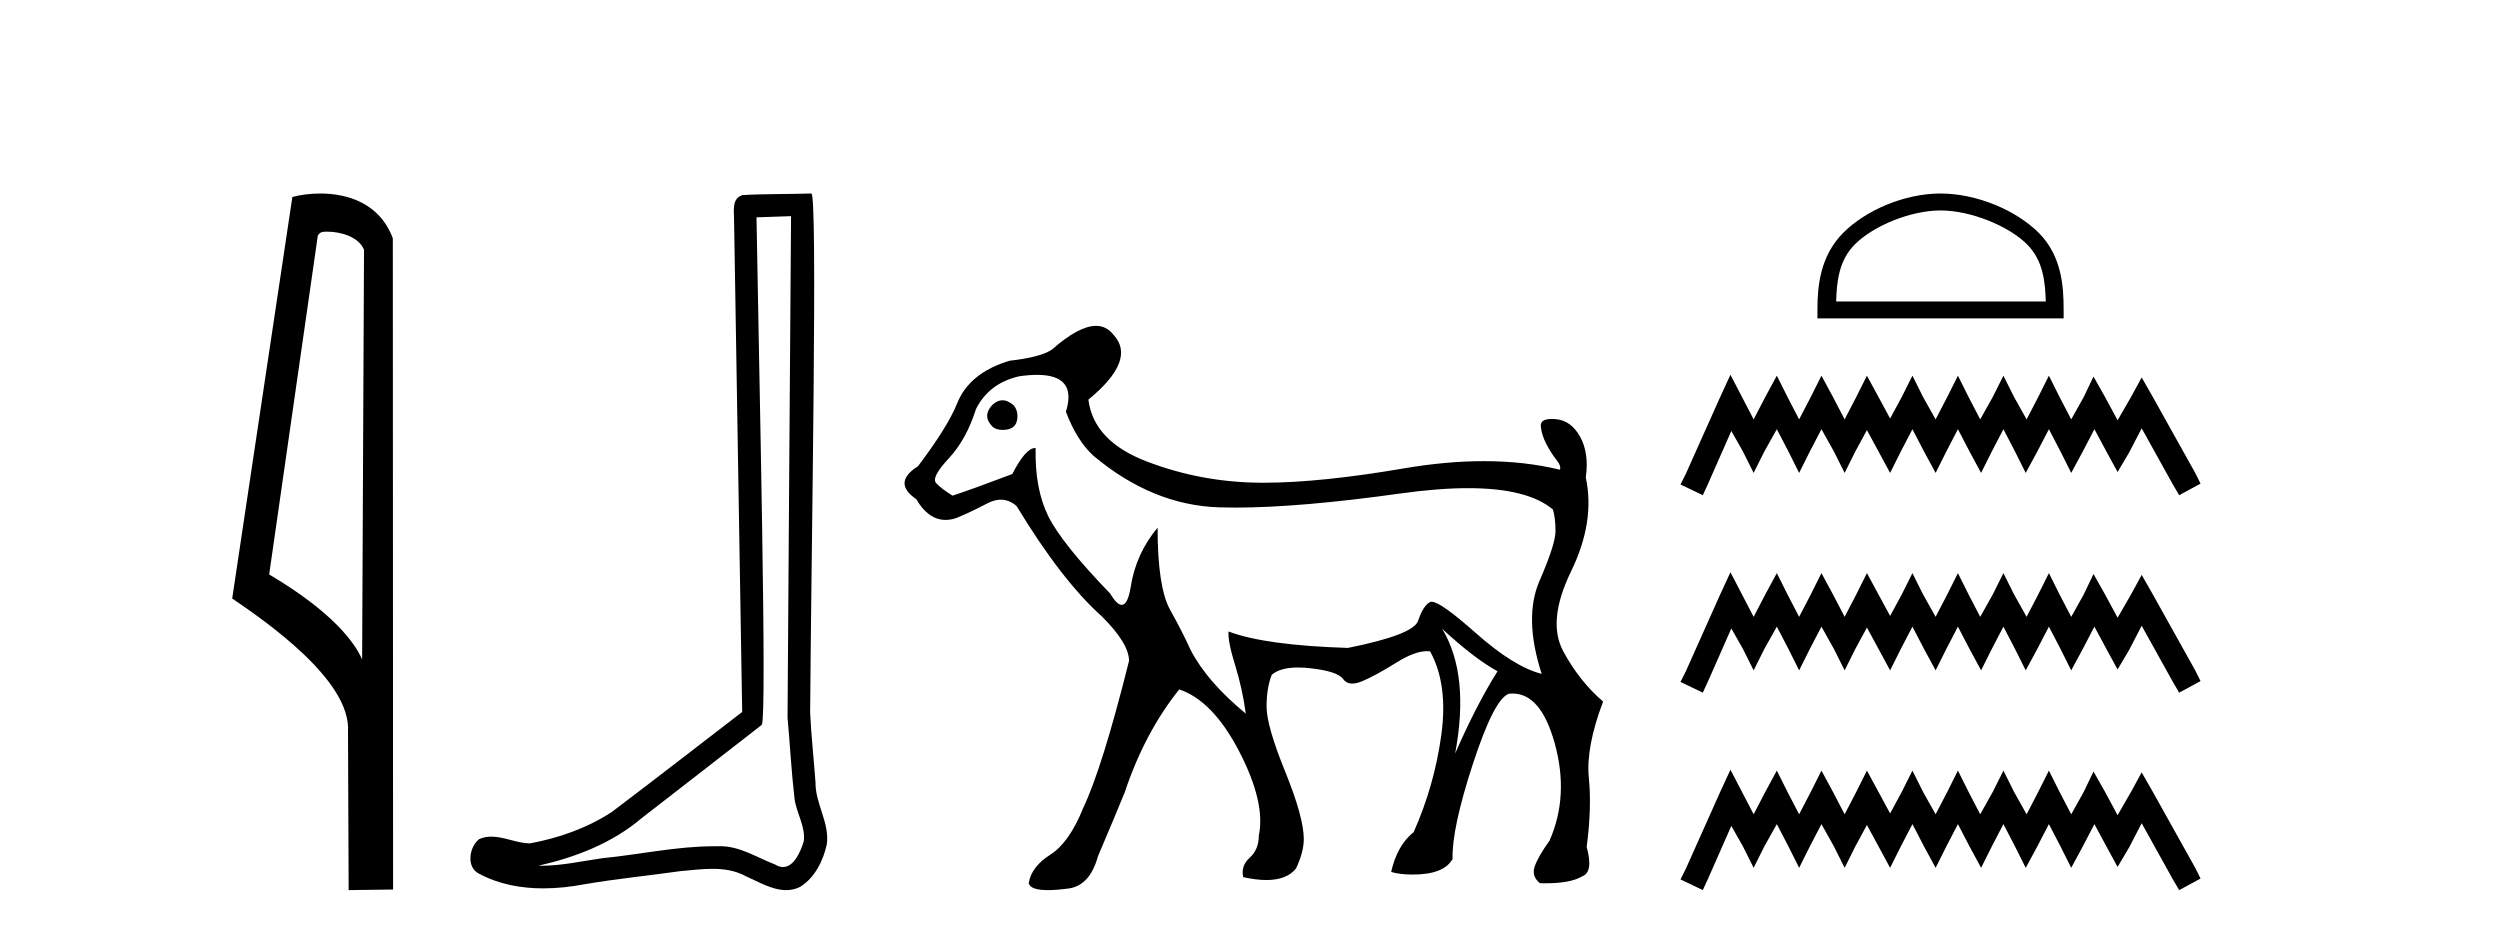
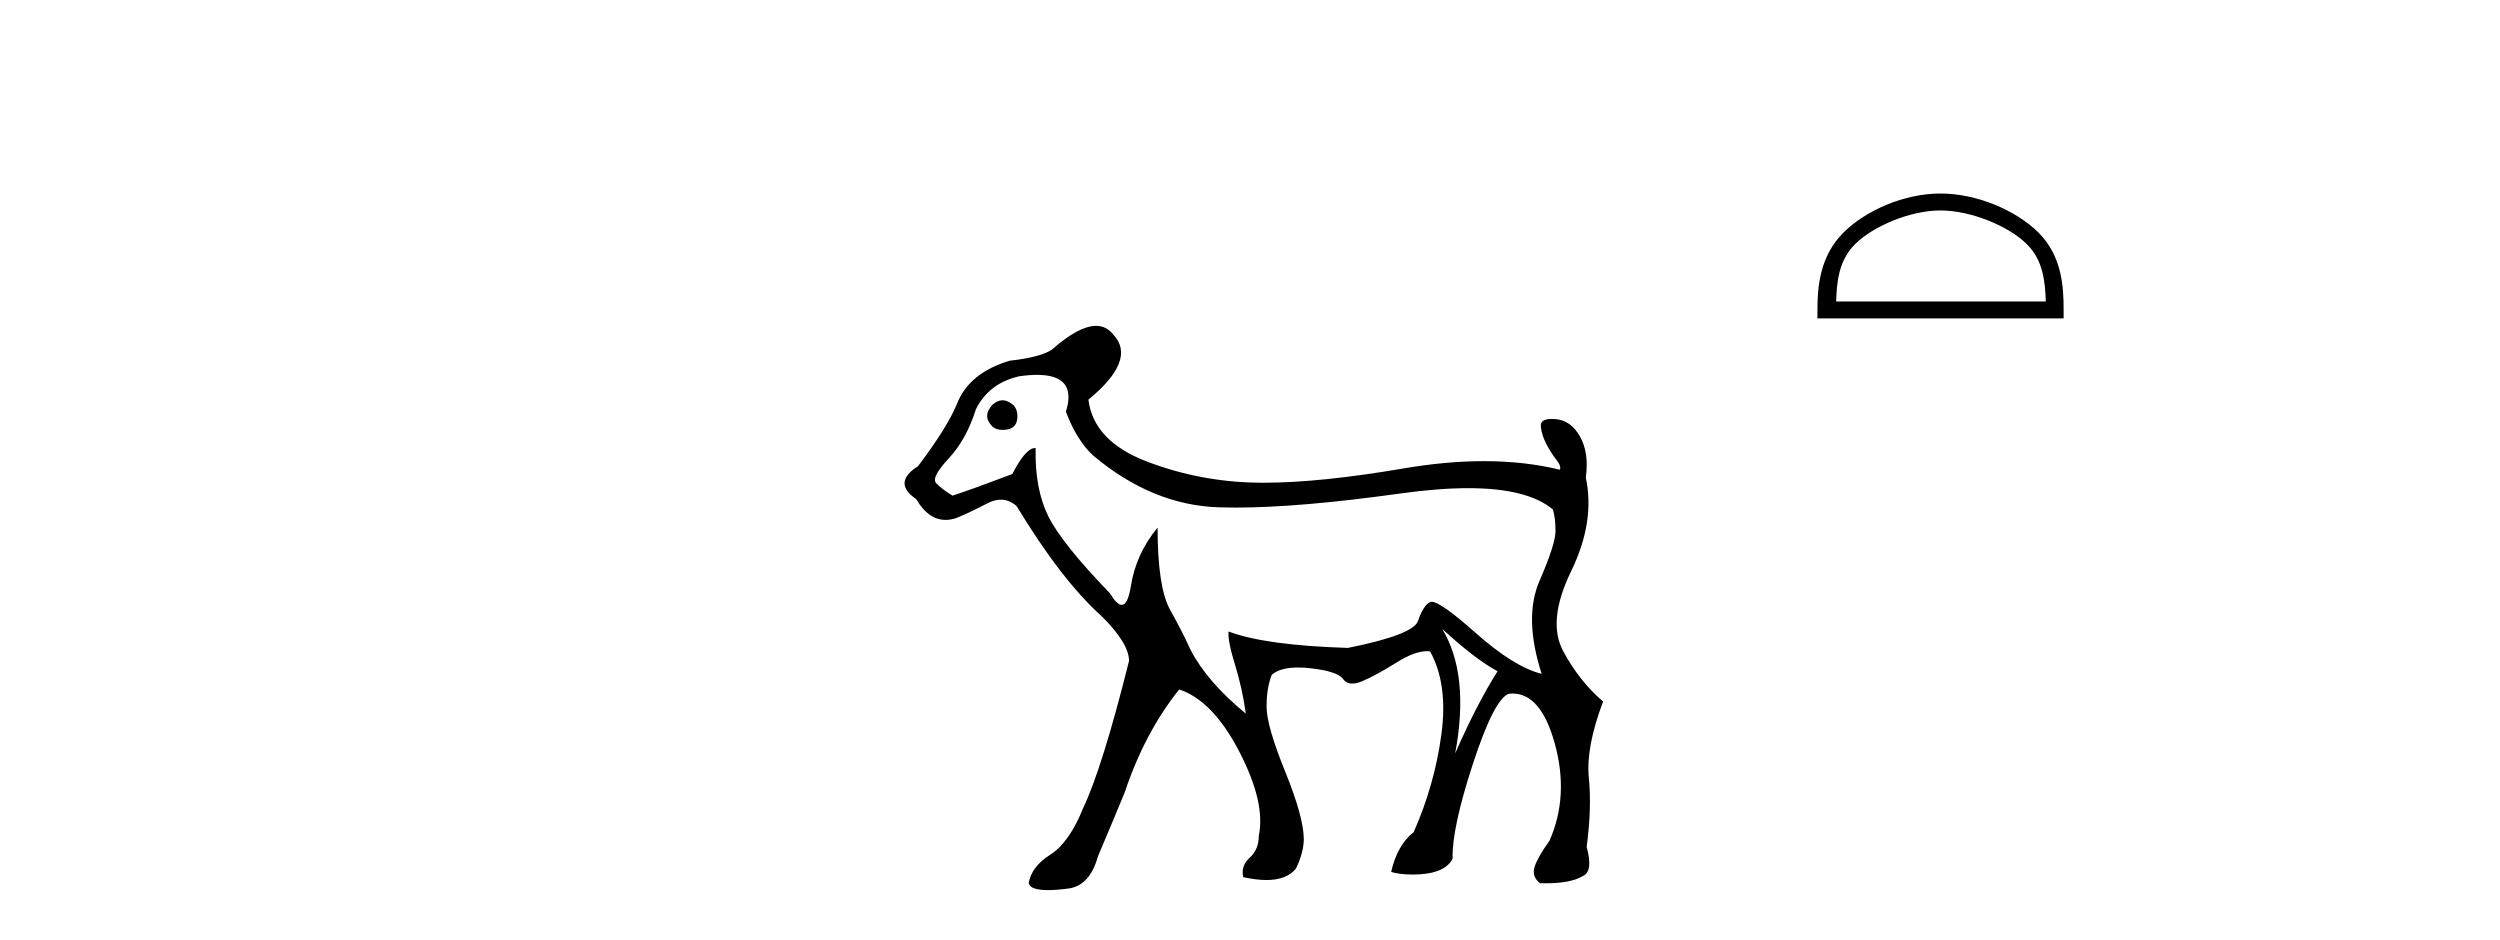
<svg xmlns="http://www.w3.org/2000/svg" width="109.0" height="41.0">
-   <path d="M 14.259 10.1 C 14.884 10.1 15.648 10.34 15.871 10.89 L 15.789 28.751 L 15.789 28.751 C 15.473 28.034 14.531 26.699 11.736 25.046 L 13.858 10.263 C 13.958 10.157 13.955 10.1 14.259 10.1 ZM 15.789 28.751 L 15.789 28.751 C 15.789 28.751 15.789 28.751 15.789 28.751 L 15.789 28.751 L 15.789 28.751 ZM 13.962 8.437 C 13.484 8.437 13.053 8.505 12.747 8.588 L 10.124 26.094 C 11.512 27.044 15.325 29.648 15.173 31.91 L 15.201 38.809 L 17.138 38.783 L 17.127 10.393 C 16.551 8.837 15.12 8.437 13.962 8.437 Z" style="fill:#000000;stroke:none" />
-   <path d="M 34.49 9.424 C 34.44 16.711 34.382 23.997 34.337 31.284 C 34.443 32.464 34.505 33.649 34.642 34.826 C 34.722 35.455 35.132 36.041 35.043 36.685 C 34.909 37.12 34.623 37.802 34.141 37.802 C 34.034 37.802 33.917 37.769 33.79 37.691 C 33.009 37.391 32.264 36.894 31.403 36.894 C 31.355 36.894 31.307 36.895 31.259 36.898 C 31.216 36.898 31.173 36.897 31.131 36.897 C 29.494 36.897 27.884 37.259 26.26 37.418 C 25.372 37.544 24.488 37.747 23.587 37.747 C 23.549 37.747 23.511 37.746 23.473 37.745 C 25.098 37.378 26.703 36.757 27.983 35.665 C 29.726 34.31 31.474 32.963 33.213 31.604 C 33.449 31.314 33.1 16.507 32.983 9.476 C 33.485 9.459 33.988 9.441 34.49 9.424 ZM 35.375 8.437 C 35.375 8.437 35.375 8.437 35.375 8.437 C 34.515 8.465 33.233 8.452 32.376 8.506 C 31.918 8.639 31.997 9.152 32.004 9.52 C 32.123 16.694 32.241 23.868 32.359 31.042 C 30.458 32.496 28.572 33.973 26.66 35.412 C 25.589 36.109 24.351 36.543 23.102 36.772 C 22.543 36.766 21.979 36.477 21.423 36.477 C 21.244 36.477 21.066 36.507 20.89 36.586 C 20.461 36.915 20.313 37.817 20.887 38.093 C 21.751 38.557 22.714 38.733 23.683 38.733 C 24.295 38.733 24.909 38.663 25.503 38.55 C 26.883 38.315 28.277 38.178 29.663 37.982 C 30.119 37.942 30.593 37.881 31.059 37.881 C 31.563 37.881 32.058 37.953 32.514 38.201 C 33.061 38.444 33.665 38.809 34.275 38.809 C 34.479 38.809 34.683 38.768 34.886 38.668 C 35.525 38.27 35.893 37.528 36.049 36.81 C 36.178 35.873 35.545 35.044 35.556 34.114 C 35.484 33.096 35.368 32.08 35.322 31.061 C 35.374 23.698 35.658 8.437 35.375 8.437 Z" style="fill:#000000;stroke:none" />
  <path d="M 43.709 17.452 Q 43.484 17.452 43.267 17.651 Q 42.815 18.141 43.267 18.594 Q 43.418 18.744 43.72 18.744 Q 44.361 18.744 44.361 18.141 Q 44.361 17.877 44.21 17.688 Q 43.954 17.452 43.709 17.452 ZM 45.215 16.344 Q 46.978 16.344 46.473 17.952 Q 46.963 19.235 47.68 19.876 Q 50.245 22.026 53.149 22.12 Q 53.495 22.131 53.87 22.131 Q 56.648 22.131 61.05 21.517 Q 62.716 21.284 64.011 21.284 Q 66.601 21.284 67.707 22.214 Q 67.82 22.591 67.82 23.157 Q 67.82 23.723 67.123 25.326 Q 66.425 26.929 67.217 29.38 Q 66.01 29.079 64.332 27.589 Q 62.808 26.236 62.419 26.236 Q 62.379 26.236 62.352 26.25 Q 62.05 26.401 61.824 27.08 Q 61.597 27.683 58.769 28.249 Q 55.148 28.136 53.564 27.532 L 53.564 27.532 Q 53.526 27.947 53.847 28.984 Q 54.167 30.021 54.318 31.115 Q 52.621 29.72 51.904 28.324 Q 51.565 27.57 51.018 26.589 Q 50.471 25.609 50.471 23.006 Q 49.528 24.138 49.302 25.571 Q 49.175 26.372 48.908 26.372 Q 48.696 26.372 48.397 25.873 Q 46.285 23.685 45.7 22.497 Q 45.115 21.309 45.153 19.536 Q 45.14 19.535 45.127 19.535 Q 44.719 19.535 44.135 20.668 Q 42.551 21.271 41.532 21.611 Q 41.042 21.309 40.816 21.064 Q 40.589 20.819 41.363 19.989 Q 42.136 19.159 42.551 17.839 Q 43.116 16.708 44.436 16.406 Q 44.869 16.344 45.215 16.344 ZM 62.88 27.419 Q 64.313 28.739 65.293 29.267 Q 64.388 30.7 63.445 32.85 Q 64.087 29.418 62.88 27.419 ZM 47.787 14.208 Q 47.038 14.208 45.87 15.237 Q 45.379 15.576 44.022 15.727 Q 42.249 16.255 41.721 17.613 Q 41.306 18.631 40.024 20.328 Q 38.892 21.045 39.948 21.762 Q 40.474 22.668 41.227 22.668 Q 41.446 22.668 41.683 22.591 Q 42.324 22.327 43.041 21.95 Q 43.353 21.786 43.636 21.786 Q 44.004 21.786 44.323 22.063 Q 46.285 25.307 48.057 26.891 Q 49.226 28.06 49.226 28.815 Q 48.057 33.491 47.227 35.226 Q 46.624 36.735 45.794 37.263 Q 44.964 37.791 44.851 38.508 Q 44.927 38.809 45.689 38.809 Q 46.071 38.809 46.624 38.734 Q 47.529 38.583 47.869 37.338 Q 48.623 35.566 49.038 34.547 Q 49.905 31.945 51.414 30.059 Q 52.885 30.55 54.035 32.775 Q 55.186 35 54.884 36.433 Q 54.884 37.037 54.488 37.395 Q 54.092 37.753 54.205 38.244 Q 54.771 38.369 55.215 38.369 Q 56.103 38.369 56.506 37.866 Q 56.845 37.15 56.845 36.584 Q 56.845 35.641 56.034 33.642 Q 55.223 31.643 55.223 30.814 Q 55.223 29.984 55.45 29.418 Q 55.822 29.103 56.595 29.103 Q 56.841 29.103 57.128 29.135 Q 58.316 29.267 58.561 29.607 Q 58.703 29.804 58.96 29.804 Q 59.146 29.804 59.391 29.701 Q 59.975 29.456 60.881 28.89 Q 61.679 28.391 62.214 28.391 Q 62.285 28.391 62.352 28.4 Q 63.144 29.833 62.842 32.039 Q 62.54 34.246 61.635 36.282 Q 60.918 36.848 60.654 38.017 Q 61.032 38.13 61.597 38.13 Q 62.955 38.13 63.332 37.452 Q 63.295 36.131 64.219 33.303 Q 65.143 30.474 65.784 30.248 Q 65.867 30.238 65.948 30.238 Q 67.181 30.238 67.783 32.398 Q 68.424 34.698 67.556 36.66 Q 67.066 37.338 66.915 37.772 Q 66.764 38.206 67.142 38.508 Q 67.27 38.511 67.391 38.511 Q 68.48 38.511 68.99 38.206 Q 69.48 38.017 69.178 36.924 Q 69.405 35.226 69.273 33.906 Q 69.14 32.586 69.895 30.587 Q 68.876 29.72 68.16 28.4 Q 67.443 27.08 68.499 24.911 Q 69.555 22.742 69.14 20.819 Q 69.291 19.763 68.895 19.046 Q 68.499 18.329 67.82 18.273 Q 67.732 18.266 67.656 18.266 Q 67.146 18.266 67.179 18.594 Q 67.217 18.971 67.424 19.367 Q 67.632 19.763 67.858 20.046 Q 68.084 20.328 68.009 20.479 Q 66.478 20.106 64.696 20.106 Q 63.055 20.106 61.201 20.423 Q 57.544 21.047 55.102 21.047 Q 54.963 21.047 54.827 21.045 Q 52.319 21.007 50 20.121 Q 47.68 19.235 47.454 17.424 Q 49.566 15.689 48.548 14.596 Q 48.246 14.208 47.787 14.208 Z" style="fill:#000000;stroke:none" />
  <path d="M 84.607 9.176 C 85.927 9.176 87.58 9.854 88.379 10.654 C 89.079 11.353 89.17 12.281 89.196 13.143 L 80.056 13.143 C 80.082 12.281 80.173 11.353 80.873 10.654 C 81.673 9.854 83.286 9.176 84.607 9.176 ZM 84.607 8.437 C 83.04 8.437 81.355 9.16 80.367 10.148 C 79.354 11.161 79.24 12.495 79.24 13.493 L 79.24 13.882 L 89.974 13.882 L 89.974 13.493 C 89.974 12.495 89.898 11.161 88.885 10.148 C 87.897 9.16 86.173 8.437 84.607 8.437 Z" style="fill:#000000;stroke:none" />
-   <path d="M 75.448 16.34 L 74.981 17.352 L 73.503 20.657 L 73.27 21.124 L 74.242 21.591 L 74.475 21.085 L 75.486 18.791 L 75.992 19.685 L 76.459 20.619 L 76.925 19.685 L 77.47 18.713 L 77.976 19.685 L 78.442 20.619 L 78.909 19.685 L 79.415 18.713 L 79.959 19.685 L 80.426 20.619 L 80.892 19.685 L 81.398 18.752 L 81.904 19.685 L 82.409 20.619 L 82.876 19.685 L 83.382 18.713 L 83.887 19.685 L 84.393 20.619 L 84.86 19.685 L 85.365 18.713 L 85.871 19.685 L 86.376 20.619 L 86.843 19.685 L 87.349 18.713 L 87.854 19.685 L 88.321 20.619 L 88.827 19.685 L 89.332 18.713 L 89.838 19.685 L 90.305 20.619 L 90.81 19.685 L 91.316 18.713 L 91.86 19.724 L 92.327 20.58 L 92.833 19.724 L 93.377 18.674 L 94.738 21.124 L 95.011 21.591 L 95.944 21.085 L 95.711 20.619 L 93.844 17.274 L 93.377 16.457 L 92.91 17.313 L 92.327 18.324 L 91.782 17.313 L 91.277 16.418 L 90.849 17.313 L 90.305 18.285 L 89.799 17.313 L 89.332 16.379 L 88.865 17.313 L 88.36 18.285 L 87.815 17.313 L 87.349 16.379 L 86.882 17.313 L 86.337 18.285 L 85.832 17.313 L 85.365 16.379 L 84.898 17.313 L 84.393 18.285 L 83.848 17.313 L 83.382 16.379 L 82.915 17.313 L 82.409 18.246 L 81.904 17.313 L 81.398 16.379 L 80.931 17.313 L 80.426 18.285 L 79.92 17.313 L 79.415 16.379 L 78.948 17.313 L 78.442 18.285 L 77.937 17.313 L 77.47 16.379 L 76.964 17.313 L 76.459 18.285 L 75.953 17.313 L 75.448 16.34 ZM 75.448 24.95 L 74.981 25.961 L 73.503 29.267 L 73.27 29.733 L 74.242 30.2 L 74.475 29.695 L 75.486 27.4 L 75.992 28.294 L 76.459 29.228 L 76.925 28.294 L 77.47 27.322 L 77.976 28.294 L 78.442 29.228 L 78.909 28.294 L 79.415 27.322 L 79.959 28.294 L 80.426 29.228 L 80.892 28.294 L 81.398 27.361 L 81.904 28.294 L 82.409 29.228 L 82.876 28.294 L 83.382 27.322 L 83.887 28.294 L 84.393 29.228 L 84.86 28.294 L 85.365 27.322 L 85.871 28.294 L 86.376 29.228 L 86.843 28.294 L 87.349 27.322 L 87.854 28.294 L 88.321 29.228 L 88.827 28.294 L 89.332 27.322 L 89.838 28.294 L 90.305 29.228 L 90.81 28.294 L 91.316 27.322 L 91.86 28.333 L 92.327 29.189 L 92.833 28.333 L 93.377 27.283 L 94.738 29.733 L 95.011 30.2 L 95.944 29.695 L 95.711 29.228 L 93.844 25.883 L 93.377 25.066 L 92.91 25.922 L 92.327 26.933 L 91.782 25.922 L 91.277 25.027 L 90.849 25.922 L 90.305 26.894 L 89.799 25.922 L 89.332 24.988 L 88.865 25.922 L 88.36 26.894 L 87.815 25.922 L 87.349 24.988 L 86.882 25.922 L 86.337 26.894 L 85.832 25.922 L 85.365 24.988 L 84.898 25.922 L 84.393 26.894 L 83.848 25.922 L 83.382 24.988 L 82.915 25.922 L 82.409 26.855 L 81.904 25.922 L 81.398 24.988 L 80.931 25.922 L 80.426 26.894 L 79.92 25.922 L 79.415 24.988 L 78.948 25.922 L 78.442 26.894 L 77.937 25.922 L 77.47 24.988 L 76.964 25.922 L 76.459 26.894 L 75.953 25.922 L 75.448 24.95 ZM 75.448 33.559 L 74.981 34.57 L 73.503 37.876 L 73.27 38.343 L 74.242 38.809 L 74.475 38.304 L 75.486 36.009 L 75.992 36.904 L 76.459 37.837 L 76.925 36.904 L 77.47 35.931 L 77.976 36.904 L 78.442 37.837 L 78.909 36.904 L 79.415 35.931 L 79.959 36.904 L 80.426 37.837 L 80.892 36.904 L 81.398 35.97 L 81.904 36.904 L 82.409 37.837 L 82.876 36.904 L 83.382 35.931 L 83.887 36.904 L 84.393 37.837 L 84.86 36.904 L 85.365 35.931 L 85.871 36.904 L 86.376 37.837 L 86.843 36.904 L 87.349 35.931 L 87.854 36.904 L 88.321 37.837 L 88.827 36.904 L 89.332 35.931 L 89.838 36.904 L 90.305 37.837 L 90.81 36.904 L 91.316 35.931 L 91.86 36.942 L 92.327 37.798 L 92.833 36.942 L 93.377 35.892 L 94.738 38.343 L 95.011 38.809 L 95.944 38.304 L 95.711 37.837 L 93.844 34.492 L 93.377 33.675 L 92.91 34.531 L 92.327 35.542 L 91.782 34.531 L 91.277 33.637 L 90.849 34.531 L 90.305 35.503 L 89.799 34.531 L 89.332 33.598 L 88.865 34.531 L 88.36 35.503 L 87.815 34.531 L 87.349 33.598 L 86.882 34.531 L 86.337 35.503 L 85.832 34.531 L 85.365 33.598 L 84.898 34.531 L 84.393 35.503 L 83.848 34.531 L 83.382 33.598 L 82.915 34.531 L 82.409 35.465 L 81.904 34.531 L 81.398 33.598 L 80.931 34.531 L 80.426 35.503 L 79.92 34.531 L 79.415 33.598 L 78.948 34.531 L 78.442 35.503 L 77.937 34.531 L 77.47 33.598 L 76.964 34.531 L 76.459 35.503 L 75.953 34.531 L 75.448 33.559 Z" style="fill:#000000;stroke:none" />
</svg>